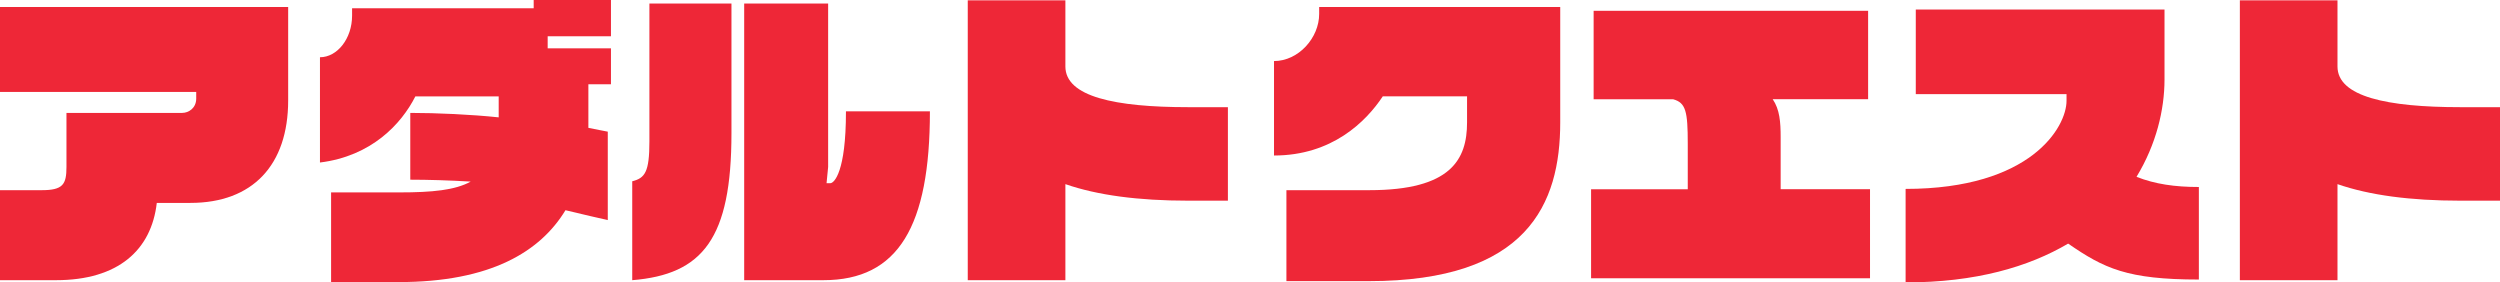
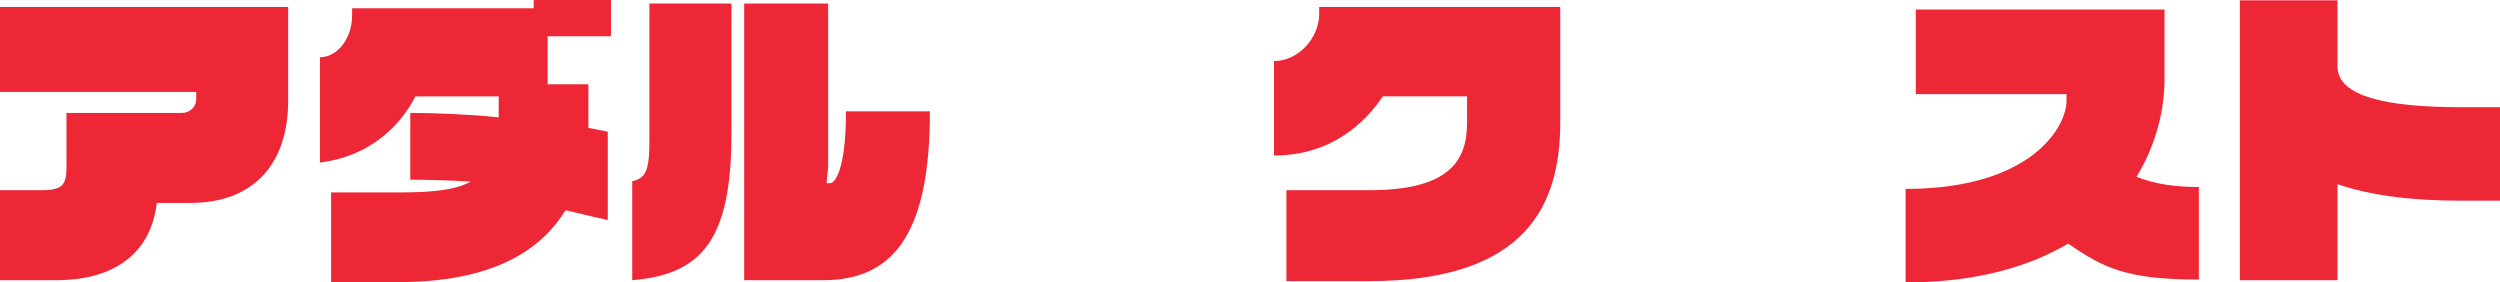
<svg xmlns="http://www.w3.org/2000/svg" id="_レイヤー_1" data-name="レイヤー 1" viewBox="0 0 786.1 88.81">
  <defs>
    <style>
      .cls-1 {
        fill: #ee2737;
        stroke-width: 0px;
      }
    </style>
  </defs>
  <path class="cls-1" d="m59.9,63.8h-10.6c-1.7,14.8-12.1,24.3-31.7,24.3H0v-28.3h13.1c6.7,0,7.8-1.8,7.8-7.3v-17h36.4c2,0,4.4-1.5,4.4-4.5v-2.1H0V2.2h90.61v29.4c0,20.3-11.2,32.2-30.7,32.2Z" />
-   <path class="cls-1" d="m185.01,26.5v13.7c2.6.5,4.9,1,6.1,1.2v27.8c-2.7-.6-7.5-1.7-13.3-3.1-7.9,13-23.5,22.6-52.5,22.6h-21.2v-28.2h21.5c10.3,0,17.5-.7,22.4-3.4-6.5-.4-13.6-.6-19-.6v-21c8.4,0,19.2.5,27.8,1.4v-6.6h-26.2c-4.4,8.7-13.8,18.8-30,20.8V18c5.4,0,10.1-5.8,10.1-13.1v-2.3h57.1V0h24.3v11.4h-19.9v3.8h19.9v11.3h-7.1Z" />
+   <path class="cls-1" d="m185.01,26.5v13.7c2.6.5,4.9,1,6.1,1.2v27.8c-2.7-.6-7.5-1.7-13.3-3.1-7.9,13-23.5,22.6-52.5,22.6h-21.2v-28.2h21.5c10.3,0,17.5-.7,22.4-3.4-6.5-.4-13.6-.6-19-.6v-21c8.4,0,19.2.5,27.8,1.4v-6.6h-26.2c-4.4,8.7-13.8,18.8-30,20.8V18c5.4,0,10.1-5.8,10.1-13.1v-2.3h57.1V0h24.3v11.4h-19.9v3.8v11.3h-7.1Z" />
  <path class="cls-1" d="m198.8,88.1v-31.1c4-1,5.4-2.9,5.4-12.5V1.1h25.8v40.8c0,33.1-9,44.4-31.2,46.2Zm67.2-53.1v.2c0,18.8-3.7,22.4-4.9,22.4h-1.2l.5-5.1V1.1h-26.4v87h24.9c23.6,0,33.5-17,33.5-53.1h-26.4Zm26.4-.2v.2-.2Z" />
-   <path class="cls-1" d="m373.6,63.1c-15.6,0-28.5-1.7-38.6-5.2v30.2h-30.7V.1h30.7v20.8c0,9.5,15.6,12.8,38.6,12.8h12.5v29.4h-12.5Z" />
  <path class="cls-1" d="m430.4,88.4h-25.9v-28.6h26.1c25.7,0,30.7-9.7,30.7-21.3v-8.2h-26.5c-5.3,8-16,18.6-34.2,18.6v-29.7c7.7,0,14.2-7.3,14.2-14.8v-2.2h75.8v36.3c0,25.6-10.3,49.9-60.2,49.9Z" />
-   <path class="cls-1" d="m500.3,87.51v-28h30.4v-14.3c0-10.2-.6-12.9-4.6-14h-25V3.4h86.31v27.8h-30c2.2,3.2,2.5,7.2,2.5,11.9v16.4h28.1v28h-87.71Z" />
  <path class="cls-1" d="m650.3,76.6c-12.4,7.3-29,12.2-51.1,12.2v-29.4c39.5,0,50.6-19.5,50.6-27.7v-2.1h-47.4V3h78.21v22c0,9.5-2.6,20.4-8.8,30.6,5.8,2.3,12.1,3.2,19.6,3.2v29.1c-22.5,0-29.8-3.5-41.1-11.3Z" />
  <path class="cls-1" d="m773.6,63.1c-15.6,0-28.5-1.7-38.6-5.2v30.2h-30.7V.1h30.7v20.8c0,9.5,15.6,12.8,38.6,12.8h12.5v29.4h-12.5Z" />
</svg>